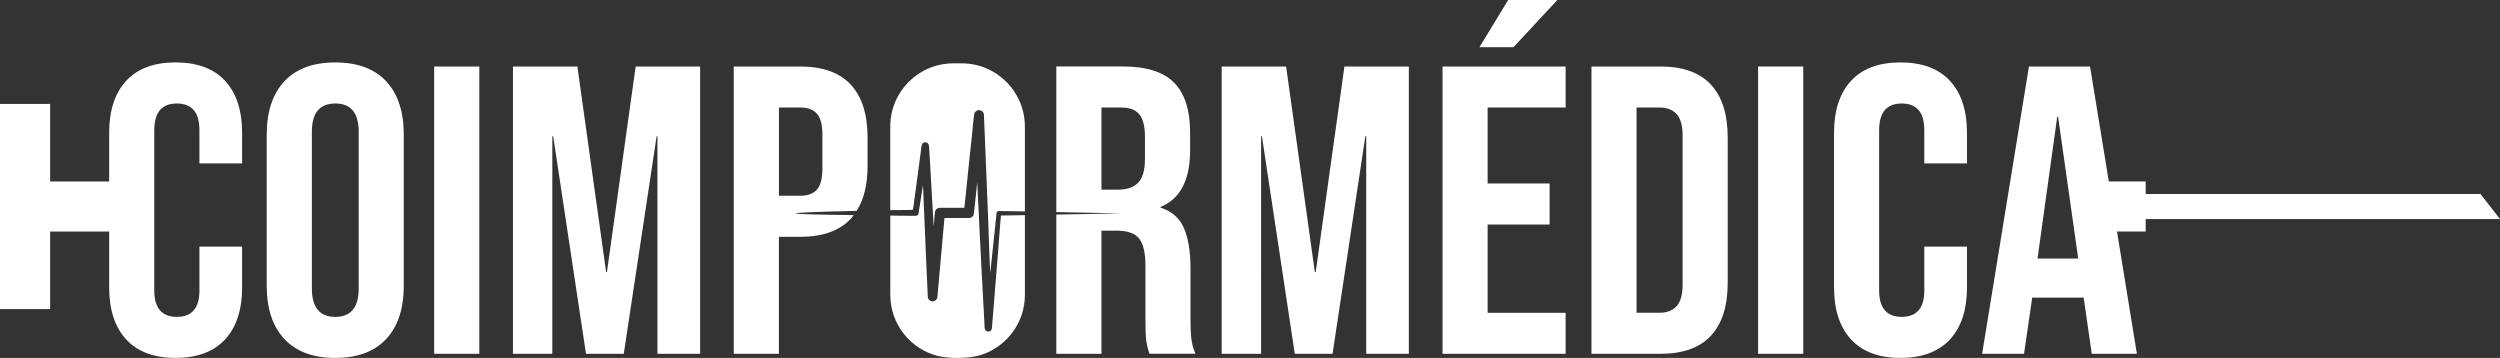
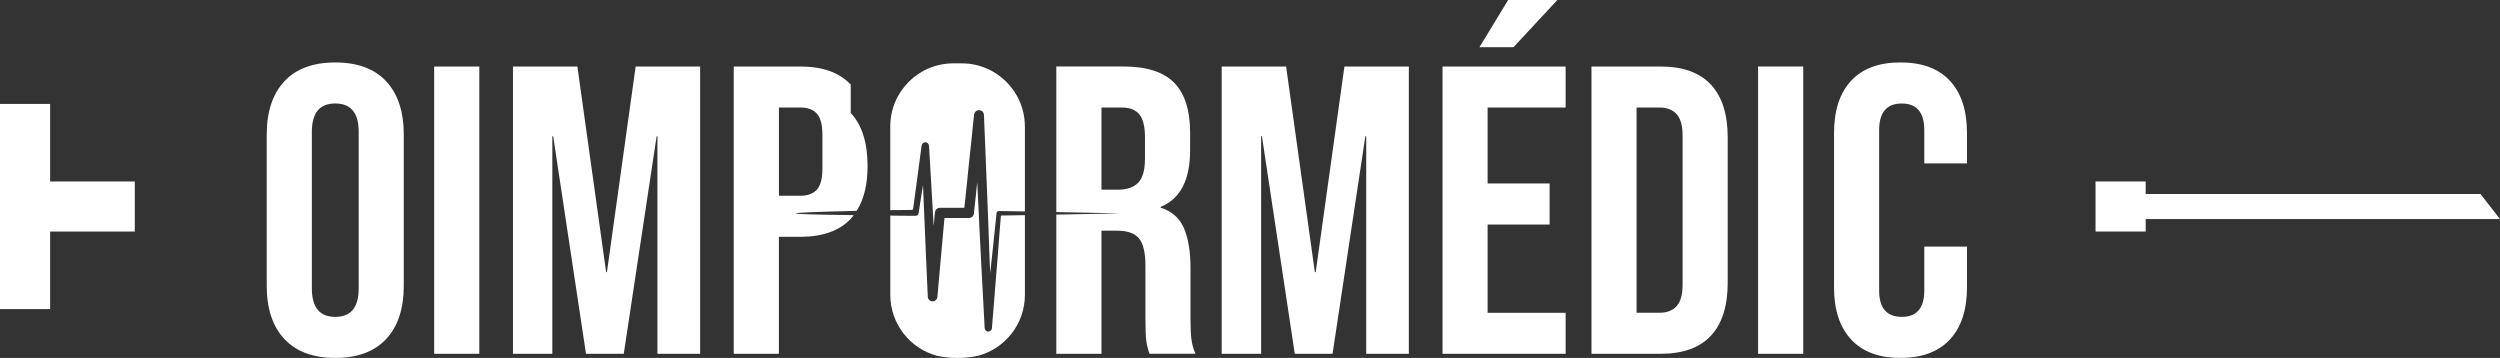
<svg xmlns="http://www.w3.org/2000/svg" id="Capa_2" data-name="Capa 2" viewBox="0 0 1084.1 155.21">
  <rect x="0" y="0" width="1084.1" height="155.21" fill="#333333" stroke="none" />
  <defs>
    <style>      .cls-1 {        fill: #fff;      }    </style>
  </defs>
  <g id="Capa_1-2" data-name="Capa 1">
    <g>
      <polygon class="cls-1" points="1084.1 95 930.45 95 930.45 100.41 908.71 100.41 908.71 78.7 930.45 78.7 930.45 84.14 1075.65 84.14 1084.1 95" />
      <g>
-         <path class="cls-1" d="m104.99,70.85v-13.18c0-9.72-2.45-17.27-7.38-22.61s-12.08-7.99-21.46-7.99-16.52,2.65-21.43,7.99c-4.93,5.33-7.38,12.89-7.38,22.61v66.9c0,9.75,2.45,17.27,7.38,22.61,4.9,5.34,12.05,8.02,21.43,8.02s16.52-2.68,21.46-8.02c4.93-5.33,7.38-12.86,7.38-22.61v-17.62h-18.51v19.06c0,7.58-3.26,11.39-9.78,11.39s-9.8-3.81-9.8-11.39V56.44c0-7.73,3.29-11.56,9.8-11.56s9.78,3.84,9.78,11.56v14.42h18.51Z" />
        <path class="cls-1" d="m167.45,35.24c-5.1-5.45-12.46-8.16-22.06-8.16s-16.96,2.71-22.06,8.16c-5.1,5.48-7.67,13.18-7.67,23.16v65.49c0,9.95,2.57,17.68,7.67,23.13,5.1,5.45,12.46,8.19,22.06,8.19s16.96-2.74,22.06-8.19c5.1-5.45,7.64-13.18,7.64-23.13V58.4c0-9.98-2.54-17.68-7.64-23.16Zm-11.91,89.89c0,8.19-3.4,12.28-10.15,12.28s-10.15-4.1-10.15-12.28V57.13c0-8.16,3.37-12.26,10.15-12.26s10.15,4.09,10.15,12.26v68Z" />
        <path class="cls-1" d="m188.27,28.84v124.58h19.58V28.84h-19.58Z" />
        <path class="cls-1" d="m275.65,28.84l-12.46,89.17h-.35l-12.46-89.17h-27.94v124.58h17.07V59.09h.38l14.22,94.33h16.38l14.25-94.33h.35v94.33h18.51V28.84h-27.94Z" />
-         <path class="cls-1" d="m368.91,36.68c-4.87-5.22-12.17-7.84-21.89-7.84h-28.84v124.58h19.58v-50.73h9.26c9.72,0,17.01-2.6,21.89-7.81.46-.52.92-1.04,1.3-1.59-16.93-.2-25.15-.46-25.15-.75,0-.32,8.62-.69,26.42-1.1,3.17-4.96,4.73-11.48,4.73-19.52v-12.28c0-10.09-2.45-17.74-7.3-22.96Zm-12.28,36.48c0,4.27-.81,7.3-2.39,9.08-1.61,1.76-4.01,2.65-7.21,2.65h-9.26v-38.27h9.26c3.2,0,5.6.89,7.21,2.68,1.59,1.79,2.39,4.82,2.39,9.08v14.77Z" />
+         <path class="cls-1" d="m368.91,36.68c-4.87-5.22-12.17-7.84-21.89-7.84h-28.84v124.58h19.58v-50.73h9.26c9.72,0,17.01-2.6,21.89-7.81.46-.52.92-1.04,1.3-1.59-16.93-.2-25.15-.46-25.15-.75,0-.32,8.62-.69,26.42-1.1,3.17-4.96,4.73-11.48,4.73-19.52c0-10.09-2.45-17.74-7.3-22.96Zm-12.28,36.48c0,4.27-.81,7.3-2.39,9.08-1.61,1.76-4.01,2.65-7.21,2.65h-9.26v-38.27h9.26c3.2,0,5.6.89,7.21,2.68,1.59,1.79,2.39,4.82,2.39,9.08v14.77Z" />
        <path class="cls-1" d="m444.44,54.85v36.83c-3.14-.06-6.29-.12-9.43-.14-.35-.03-.66-.03-1.01-.03-1.7-.03-1.85.12-1.96,1.82v.06c-.26,2.42-.49,4.84-.75,7.24-.35,3.2-.69,6.37-1.01,9.57-.29,2.74-.58,5.48-.87,8.22-.14-2.77-.29-5.54-.37-8.31-.2-5.68-.4-11.36-.61-17.01-.23-5.94-.46-11.85-.72-17.76-.17-4.59-.38-9.17-.55-13.73-.17-3.92-.32-7.87-.49-11.79-.06-1.18-.95-2.02-2.13-2.05-1.04-.03-1.99.81-2.13,1.87-.14,1.12-.26,2.28-.38,3.4-.29,2.8-.55,5.59-.84,8.39-.32,2.8-.61,5.62-.92,8.45-.29,2.8-.55,5.59-.84,8.39-.32,2.91-.61,5.82-.92,8.74-.12,1.04-.23,2.05-.35,3.09h-10.35c-1.53.03-2.36.87-2.45,2.39-.14,1.79-.32,3.58-.46,5.36-.12-.52-.09-1.04-.12-1.56-.17-3.14-.37-6.26-.55-9.37-.14-2.34-.26-4.67-.4-6.98-.17-3.06-.35-6.08-.52-9.14-.17-2.51-.29-4.99-.46-7.5-.09-.98-.72-1.61-1.62-1.61-.84,0-1.5.66-1.62,1.61-.61,4.53-1.18,9.03-1.79,13.55-.52,3.78-1.04,7.56-1.53,11.33-.12.75-.23,1.5-.32,2.25-.06.49-.23.61-.69.61-3.09.03-6.17.06-9.23.09v-36.28c0-15.11,12.23-27.37,27.34-27.37h3.66c15.11,0,27.37,12.26,27.37,27.37Z" />
        <path class="cls-1" d="m444.44,93.29v34.55c0,12.54-8.45,23.13-19.98,26.36-2.83.66-5.91,1.01-9.29,1.01-3,0-5.8-.26-8.33-.81-.09,0-.2-.03-.29-.06-11.79-3.06-20.48-13.76-20.48-26.5v-34.37c.95.03,1.93.03,2.88.06,2.39.03,4.73.03,7.09.06h.89c.81,0,1.3-.37,1.41-1.12.38-2.31.72-4.64,1.07-6.95.29-1.76.55-3.49.84-5.25.2,4.24.37,8.45.52,12.66l.52,12.03c.06,1.93.14,3.83.23,5.77.14,3.14.29,6.32.43,9.49.12,2.83.23,5.65.38,8.51.03,1.07.98,1.93,2.05,1.96,1.04,0,1.99-.81,2.11-1.9.2-2.28.4-4.56.61-6.83.23-2.48.46-4.99.66-7.47.23-2.34.43-4.67.63-7.01.23-2.48.43-4.93.66-7.41.17-1.85.35-3.66.52-5.54h10.44c1.3,0,2.19-.72,2.31-1.96.32-2.57.55-5.16.84-7.76.2-1.9.4-3.84.58-5.77.12,1.41.17,2.83.23,4.24.14,2.85.29,5.74.43,8.62.12,2.77.26,5.57.38,8.36.14,2.74.29,5.48.43,8.22.14,2.68.26,5.39.4,8.07.14,2.6.29,5.19.43,7.79.12,2.54.26,5.08.4,7.61.12,2.54.26,5.05.4,7.56.06.92.09,1.85.14,2.77.06.84.69,1.47,1.44,1.5.89.06,1.53-.43,1.7-1.36.03-.23.03-.49.06-.75.17-2.11.35-4.21.52-6.32.2-2.74.43-5.48.66-8.25.17-2.08.32-4.15.49-6.23.23-2.77.46-5.54.69-8.31.14-2.16.32-4.33.49-6.49.23-2.83.46-5.65.66-8.48.12-1.36.23-2.71.35-4.12.35,0,.72,0,1.07-.03,3.11-.03,6.2-.09,9.31-.14Z" />
        <path class="cls-1" d="m516.62,146.93c-.26-2.19-.37-5.08-.37-8.62v-21.92c0-7.35-.98-13.21-2.91-17.62-1.96-4.38-5.34-7.27-10.06-8.71v-.35c8.54-3.46,12.8-11.62,12.8-24.57v-7.64c0-9.75-2.31-16.93-6.92-21.63-4.64-4.7-12-7.04-22.09-7.04h-29.01v63.13c9.34.2,18.69.37,28.06.58-9.37.17-18.72.35-28.06.52v60.36h19.58v-53.38h6.78c4.5,0,7.67,1.12,9.52,3.37,1.85,2.25,2.77,6.23,2.77,11.91v22.78c0,4.64.12,7.84.35,9.63.23,1.76.72,3.66,1.41,5.68h19.93c-.95-2.13-1.53-4.3-1.76-6.49Zm-20.13-77.86c0,4.76-.98,8.13-2.91,10.15-1.96,2.02-4.9,3.03-8.82,3.03h-7.12v-35.61h8.91c3.43,0,5.97,1.01,7.56,3.03,1.62,2.02,2.39,5.28,2.39,9.81v9.6Z" />
        <path class="cls-1" d="m583,28.84l-12.46,89.17h-.37l-12.46-89.17h-27.94v124.58h17.1V59.09h.35l14.25,94.33h16.38l14.22-94.33h.38v94.33h18.48V28.84h-27.91Z" />
        <path class="cls-1" d="m654,0l-12.46,20.48h14.76l19.03-20.48h-21.34Zm24.92,46.63v-17.79h-53.38v124.58h53.38v-17.79h-33.83v-38.27h26.88v-17.79h-26.88v-32.93h33.83Z" />
        <path class="cls-1" d="m741.9,36.68c-4.85-5.22-12.14-7.84-21.89-7.84h-29.88v124.58h29.88c9.75,0,17.04-2.6,21.89-7.82,4.87-5.22,7.3-12.89,7.3-22.98v-62.98c0-10.09-2.42-17.74-7.3-22.96Zm-12.26,86.83c0,4.27-.87,7.35-2.6,9.26-1.73,1.9-4.18,2.85-7.38,2.85h-9.98V46.63h9.98c3.2,0,5.65.95,7.38,2.85,1.73,1.9,2.6,4.99,2.6,9.26v64.77Z" />
        <path class="cls-1" d="m762.38,28.84v124.58h19.58V28.84h-19.58Z" />
        <path class="cls-1" d="m852.96,70.85v-13.18c0-9.72-2.45-17.27-7.38-22.61-4.93-5.33-12.08-7.99-21.46-7.99s-16.52,2.65-21.43,7.99c-4.93,5.33-7.38,12.89-7.38,22.61v66.9c0,9.75,2.45,17.27,7.38,22.61,4.9,5.34,12.05,8.02,21.43,8.02s16.52-2.68,21.46-8.02c4.93-5.33,7.38-12.86,7.38-22.61v-17.62h-18.51v19.06c0,7.58-3.26,11.39-9.78,11.39s-9.8-3.81-9.8-11.39V56.44c0-7.73,3.29-11.56,9.8-11.56s9.78,3.84,9.78,11.56v14.42h18.51Z" />
-         <path class="cls-1" d="m918.82,105.37l-3.55-21.74-8.94-54.79h-26.5l-20.3,124.58h18.17l3.55-24.37h22.26v-.37l3.55,24.74h19.58l-7.81-48.04Zm-35.27,6.75l8.56-61.57h.35l8.74,61.57h-17.65Z" />
      </g>
      <polygon class="cls-1" points="58.45 78.7 58.45 100.41 21.74 100.41 21.74 134.04 0 134.04 0 45.07 21.74 45.07 21.74 78.7 58.45 78.7" />
    </g>
  </g>
</svg>